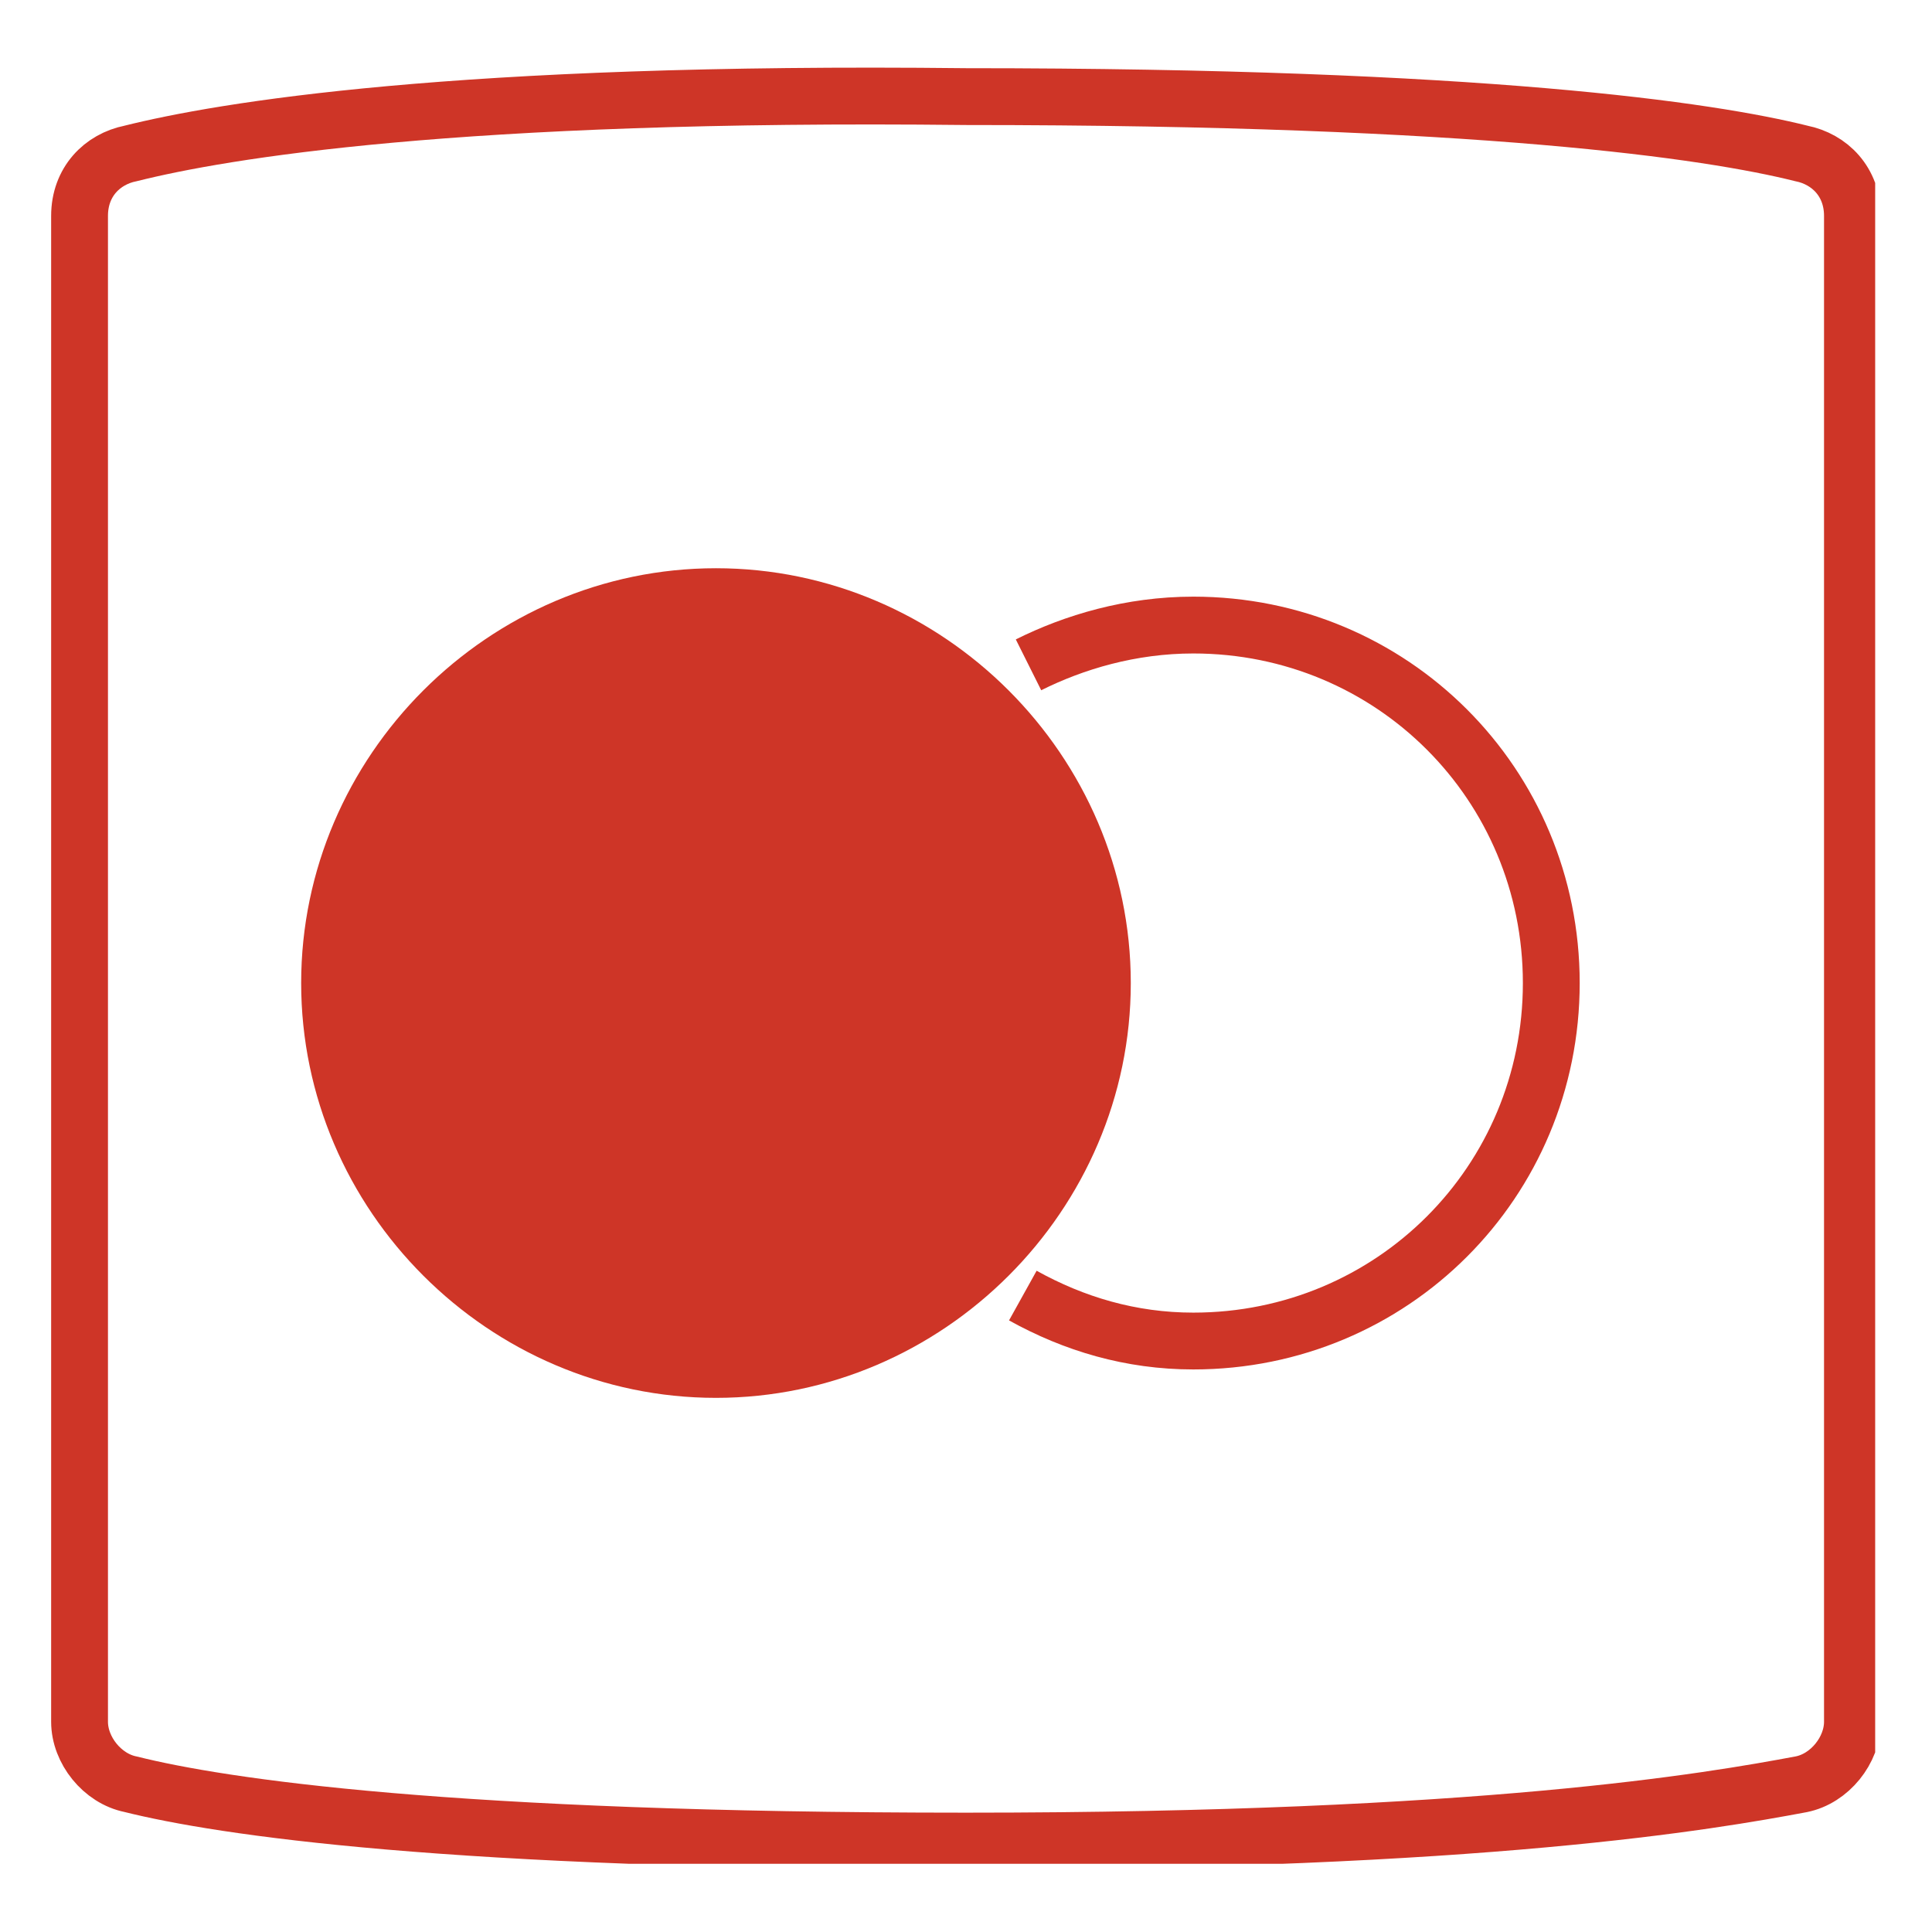
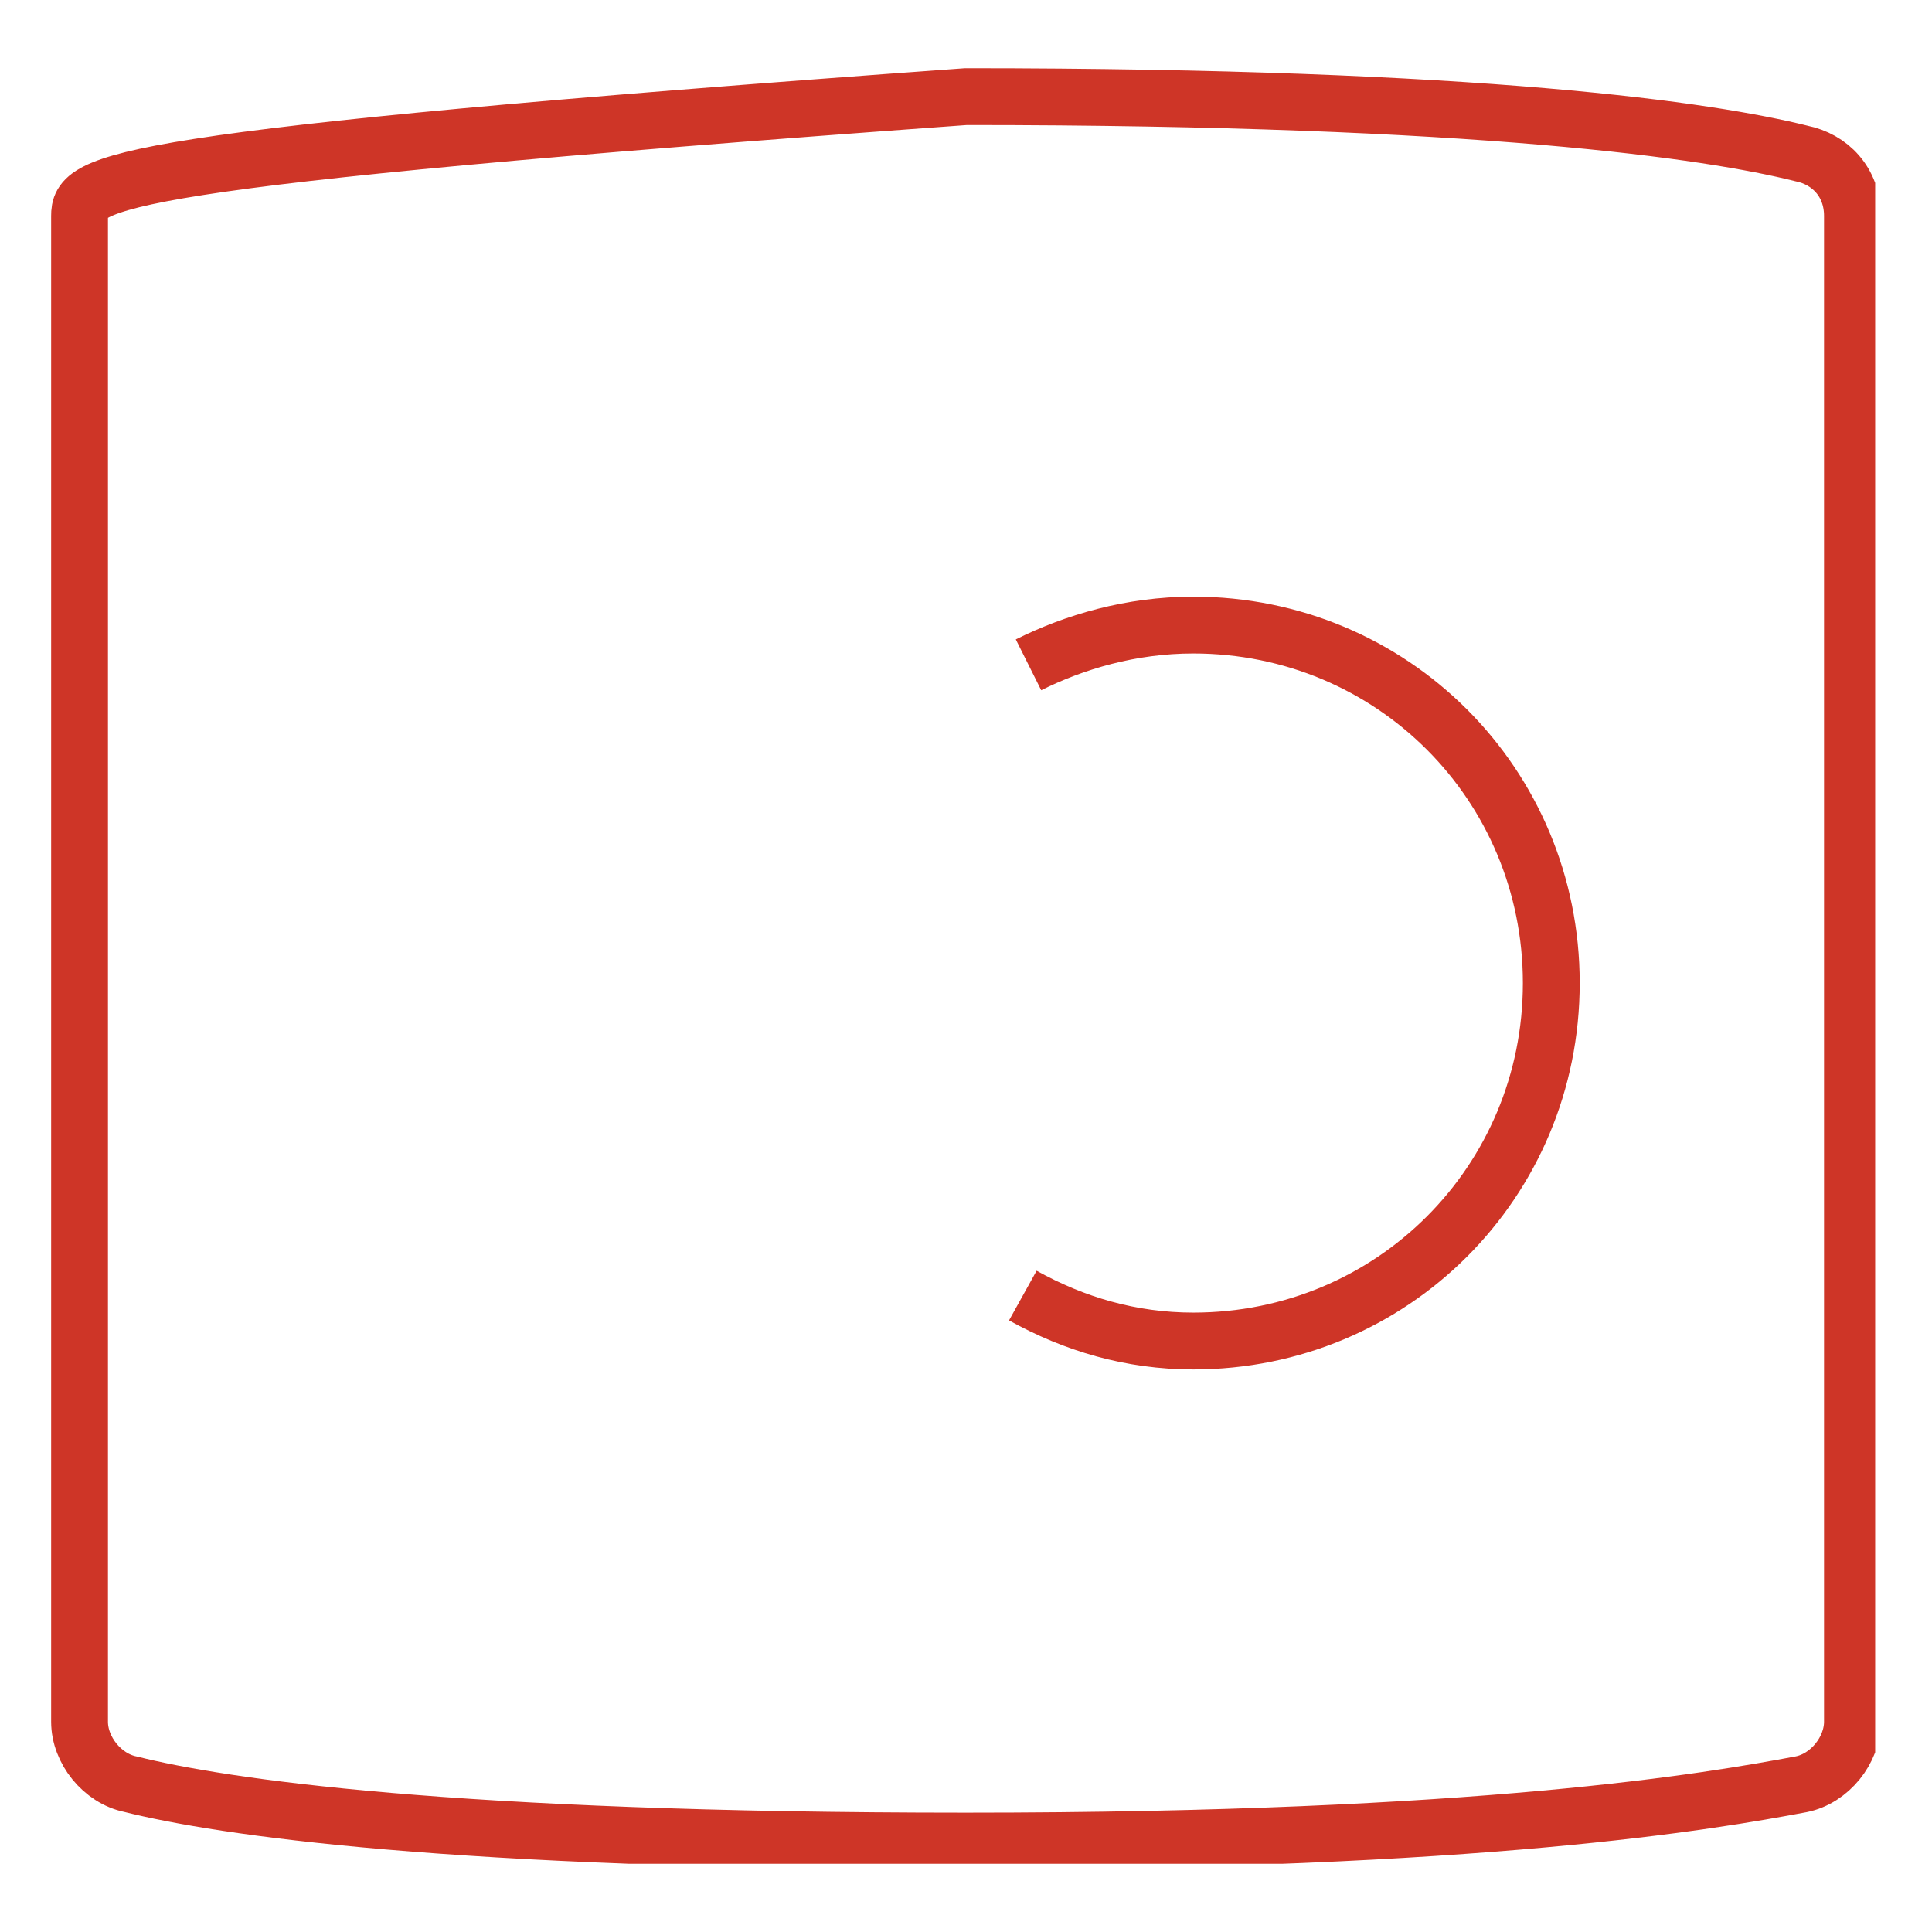
<svg xmlns="http://www.w3.org/2000/svg" xmlns:xlink="http://www.w3.org/1999/xlink" id="Layer_1" x="0px" y="0px" viewBox="0 0 34 34" style="enable-background:new 0 0 34 34;" xml:space="preserve">
  <style type="text/css">
	.st0{fill:none;stroke:#CE3527;stroke-linecap:round;stroke-linejoin:round;stroke-miterlimit:10;}
	.st1{clip-path:url(#SVGID_2_);fill:none;stroke:#CE3527;stroke-miterlimit:10;}
	.st2{fill:none;stroke:#CE3527;stroke-miterlimit:10;}
	.st3{clip-path:url(#SVGID_4_);fill:none;stroke:#CE3527;stroke-miterlimit:10;}
	.st4{fill:none;stroke:#CE3527;}
	.st5{fill:#CE3527;}
	.st6{fill:none;}
	.st7{clip-path:url(#SVGID_6_);fill:none;stroke:#CE3527;stroke-miterlimit:10;}
	.st8{clip-path:url(#SVGID_8_);fill:none;stroke:#CE3527;stroke-miterlimit:10;}
	.st9{clip-path:url(#SVGID_10_);fill:#CE3527;}
	.st10{clip-path:url(#SVGID_12_);fill:none;stroke:#CE3527;stroke-miterlimit:10;}
	.st11{clip-path:url(#SVGID_14_);fill:none;stroke:#CE3527;stroke-miterlimit:10;}
	.st12{clip-path:url(#SVGID_16_);fill:#CE3527;}
	.st13{clip-path:url(#SVGID_18_);fill:none;stroke:#CE3527;stroke-miterlimit:10;}
	.st14{clip-path:url(#SVGID_20_);fill:none;stroke:#CE3527;stroke-miterlimit:10;}
	.st15{clip-path:url(#SVGID_22_);fill:#CE3527;}
	.st16{clip-path:url(#SVGID_24_);fill:none;stroke:#CE3527;stroke-miterlimit:10;}
	.st17{clip-path:url(#SVGID_26_);fill:none;stroke:#CE3527;stroke-miterlimit:10;}
	.st18{clip-path:url(#SVGID_28_);fill:#CE3527;}
	.st19{clip-path:url(#SVGID_30_);fill:none;stroke:#CE3527;stroke-miterlimit:10;}
	.st20{clip-path:url(#SVGID_32_);fill:none;stroke:#CE3527;stroke-miterlimit:10;}
	.st21{clip-path:url(#SVGID_34_);fill:#CE3527;}
	.st22{clip-path:url(#SVGID_36_);fill:none;stroke:#CE3527;stroke-miterlimit:10;}
	.st23{clip-path:url(#SVGID_38_);fill:none;stroke:#CE3527;stroke-miterlimit:10;}
	.st24{clip-path:url(#SVGID_38_);fill:none;stroke:#CE3527;stroke-miterlimit:10;stroke-dasharray:1.831,1.831;}
	.st25{clip-path:url(#SVGID_40_);fill:none;stroke:#CE3527;stroke-miterlimit:10;}
	.st26{clip-path:url(#SVGID_42_);fill:none;stroke:#CE3527;stroke-miterlimit:10;}
	.st27{clip-path:url(#SVGID_42_);fill:none;stroke:#CE3527;}
	.st28{clip-path:url(#SVGID_42_);}
	.st29{clip-path:url(#SVGID_44_);fill:none;stroke:#CE3527;stroke-miterlimit:10;}
	.st30{clip-path:url(#SVGID_46_);fill:none;stroke:#CE3527;stroke-miterlimit:10;}
	.st31{clip-path:url(#SVGID_48_);fill:none;stroke:#CE3527;stroke-miterlimit:10;}
	.st32{clip-path:url(#SVGID_50_);fill:none;stroke:#CE3527;stroke-miterlimit:10;}
	.st33{clip-path:url(#SVGID_50_);fill:none;stroke:#CE3527;stroke-width:2;stroke-miterlimit:10;}
	.st34{clip-path:url(#SVGID_52_);fill:none;stroke:#CE3527;stroke-miterlimit:10;}
	.st35{clip-path:url(#SVGID_54_);fill:none;stroke:#CE3527;stroke-miterlimit:10;}
	.st36{clip-path:url(#SVGID_56_);fill:none;stroke:#CE3527;stroke-miterlimit:10;}
	.st37{clip-path:url(#SVGID_56_);fill:none;stroke:#CE3527;stroke-width:2;stroke-miterlimit:10;}
	.st38{clip-path:url(#SVGID_58_);fill:none;stroke:#CE3527;stroke-miterlimit:10;}
	.st39{clip-path:url(#SVGID_60_);fill:none;stroke:#CE3527;stroke-miterlimit:10;}
	.st40{clip-path:url(#SVGID_62_);fill:none;stroke:#CE3527;stroke-miterlimit:10;}
	.st41{clip-path:url(#SVGID_62_);fill:none;stroke:#CE3527;stroke-width:2;stroke-miterlimit:10;}
	.st42{clip-path:url(#SVGID_64_);fill:none;stroke:#CE3527;stroke-miterlimit:10;}
	.st43{clip-path:url(#SVGID_66_);fill:none;stroke:#CE3527;stroke-miterlimit:10;}
	.st44{clip-path:url(#SVGID_68_);fill:none;stroke:#CE3527;stroke-miterlimit:10;}
	.st45{clip-path:url(#SVGID_68_);fill:none;stroke:#CE3527;stroke-width:2;stroke-miterlimit:10;}
	.st46{clip-path:url(#SVGID_70_);fill:none;stroke:#CE3527;stroke-miterlimit:10;}
	.st47{clip-path:url(#SVGID_72_);fill:none;stroke:#CE3527;stroke-miterlimit:10;}
	.st48{clip-path:url(#SVGID_74_);fill:none;stroke:#CE3527;stroke-miterlimit:10;}
	.st49{clip-path:url(#SVGID_74_);fill:none;stroke:#CE3527;stroke-width:2;stroke-miterlimit:10;}
	.st50{clip-path:url(#SVGID_76_);fill:none;stroke:#CE3527;stroke-miterlimit:10;}
	.st51{clip-path:url(#SVGID_78_);fill:none;stroke:#CE3527;stroke-miterlimit:10;}
	.st52{clip-path:url(#SVGID_80_);fill:none;stroke:#CE3527;stroke-miterlimit:10;}
	.st53{clip-path:url(#SVGID_80_);fill:none;stroke:#CE3527;stroke-width:2;stroke-miterlimit:10;}
	.st54{clip-path:url(#SVGID_82_);fill:none;stroke:#CE3527;stroke-miterlimit:10;}
	.st55{clip-path:url(#SVGID_84_);fill:none;stroke:#CE3527;stroke-miterlimit:10;}
	.st56{clip-path:url(#SVGID_86_);fill:none;stroke:#CE3527;stroke-miterlimit:10;}
	.st57{clip-path:url(#SVGID_86_);fill:none;stroke:#CE3527;stroke-width:2;stroke-miterlimit:10;}
	.st58{clip-path:url(#SVGID_88_);fill:none;stroke:#CE3527;stroke-miterlimit:10;}
	.st59{clip-path:url(#SVGID_90_);fill:none;stroke:#CE3527;stroke-miterlimit:10;}
	.st60{clip-path:url(#SVGID_92_);fill:none;stroke:#CE3527;stroke-miterlimit:10;}
	.st61{clip-path:url(#SVGID_92_);fill:none;stroke:#CE3527;stroke-width:2;stroke-miterlimit:10;}
	.st62{clip-path:url(#SVGID_94_);fill:none;stroke:#CE3527;stroke-miterlimit:10;}
	.st63{clip-path:url(#SVGID_96_);fill:none;stroke:#CE3527;stroke-miterlimit:10;}
	.st64{clip-path:url(#SVGID_98_);fill:none;stroke:#CE3527;stroke-miterlimit:10;}
	.st65{clip-path:url(#SVGID_98_);fill:none;stroke:#CE3527;stroke-width:2;stroke-miterlimit:10;}
	.st66{clip-path:url(#SVGID_100_);fill:none;stroke:#CE3527;stroke-miterlimit:10;}
	.st67{clip-path:url(#SVGID_100_);}
	.st68{clip-path:url(#SVGID_100_);fill:#CE3527;}
	.st69{clip-path:url(#SVGID_102_);fill:none;stroke:#CE3527;stroke-miterlimit:10;}
	.st70{clip-path:url(#SVGID_104_);fill:none;stroke:#CE3527;stroke-miterlimit:10;}
	.st71{clip-path:url(#SVGID_106_);fill:none;stroke:#CE3527;stroke-linejoin:round;stroke-miterlimit:10;}
	.st72{clip-path:url(#SVGID_108_);fill:none;stroke:#CE3527;stroke-miterlimit:10;}
	.st73{clip-path:url(#SVGID_110_);fill:none;stroke:#CE3527;stroke-linejoin:round;stroke-miterlimit:10;}
	.st74{clip-path:url(#SVGID_112_);fill:none;stroke:#CE3527;stroke-linecap:round;stroke-linejoin:round;stroke-miterlimit:10;}
	
		.st75{clip-path:url(#SVGID_112_);fill:none;stroke:#CE3527;stroke-width:0.958;stroke-linecap:round;stroke-linejoin:round;stroke-miterlimit:10;}
	.st76{clip-path:url(#SVGID_114_);fill:none;stroke:#CE3527;stroke-miterlimit:10;}
	.st77{clip-path:url(#SVGID_116_);fill:none;stroke:#CE3527;stroke-linecap:round;stroke-linejoin:round;stroke-miterlimit:10;}
</style>
  <g>
    <defs>
      <path id="SVGID_41_" d="M76.7-34.8c-0.5,0.1-0.9,0.6-0.9,1.1v26.5c0,0.5,0.4,1,0.9,1.1c1.6,0.4,5.6,1,14.7,1    c9.1,0,13.1-0.7,14.7-1c0.5-0.1,0.9-0.6,0.9-1.1v-26.5c0-0.5-0.4-1-0.9-1.1c-1.6-0.4-5.6-1-14.7-1C82.3-35.8,78.3-35.2,76.7-34.8" />
    </defs>
    <clipPath id="SVGID_2_">
      <use xlink:href="#SVGID_41_" style="overflow:visible;" />
    </clipPath>
  </g>
  <g>
    <defs>
      <rect id="SVGID_99_" x="0.9" y="1.1" width="32.1" height="31.7" />
    </defs>
    <clipPath id="SVGID_4_">
      <use xlink:href="#SVGID_99_" style="overflow:visible;" />
    </clipPath>
-     <path class="st3" d="M31.7,2.7c-1.6-0.4-5.6-1-14.7-1C8,1.6,3.9,2.3,2.3,2.7C1.8,2.8,1.4,3.2,1.4,3.8v26.5c0,0.5,0.4,1,0.9,1.1   c1.6,0.4,5.6,1,14.7,1c9.1,0,13.1-0.7,14.7-1c0.5-0.1,0.9-0.6,0.9-1.1V3.8C32.6,3.2,32.2,2.8,31.7,2.7z" />
-     <path style="clip-path:url(#SVGID_4_);" d="M18.1,22.9c0.9,0.5,1.9,0.7,3,0.7" />
+     <path class="st3" d="M31.7,2.7c-1.6-0.4-5.6-1-14.7-1C1.8,2.8,1.4,3.2,1.4,3.8v26.5c0,0.5,0.4,1,0.9,1.1   c1.6,0.4,5.6,1,14.7,1c9.1,0,13.1-0.7,14.7-1c0.5-0.1,0.9-0.6,0.9-1.1V3.8C32.6,3.2,32.2,2.8,31.7,2.7z" />
    <path class="st3" d="M18,22.8c0.9,0.5,1.9,0.8,3,0.8c3.5,0,6.3-2.8,6.3-6.3c0-3.5-2.8-6.3-6.3-6.3c-1.1,0-2.1,0.3-2.9,0.7" />
-     <path style="clip-path:url(#SVGID_4_);fill:#CE3527;" d="M12.6,24.6c4,0,7.3-3.3,7.3-7.3c0-4-3.3-7.3-7.3-7.3s-7.3,3.3-7.3,7.3   C5.3,21.3,8.6,24.6,12.6,24.6" />
  </g>
</svg>